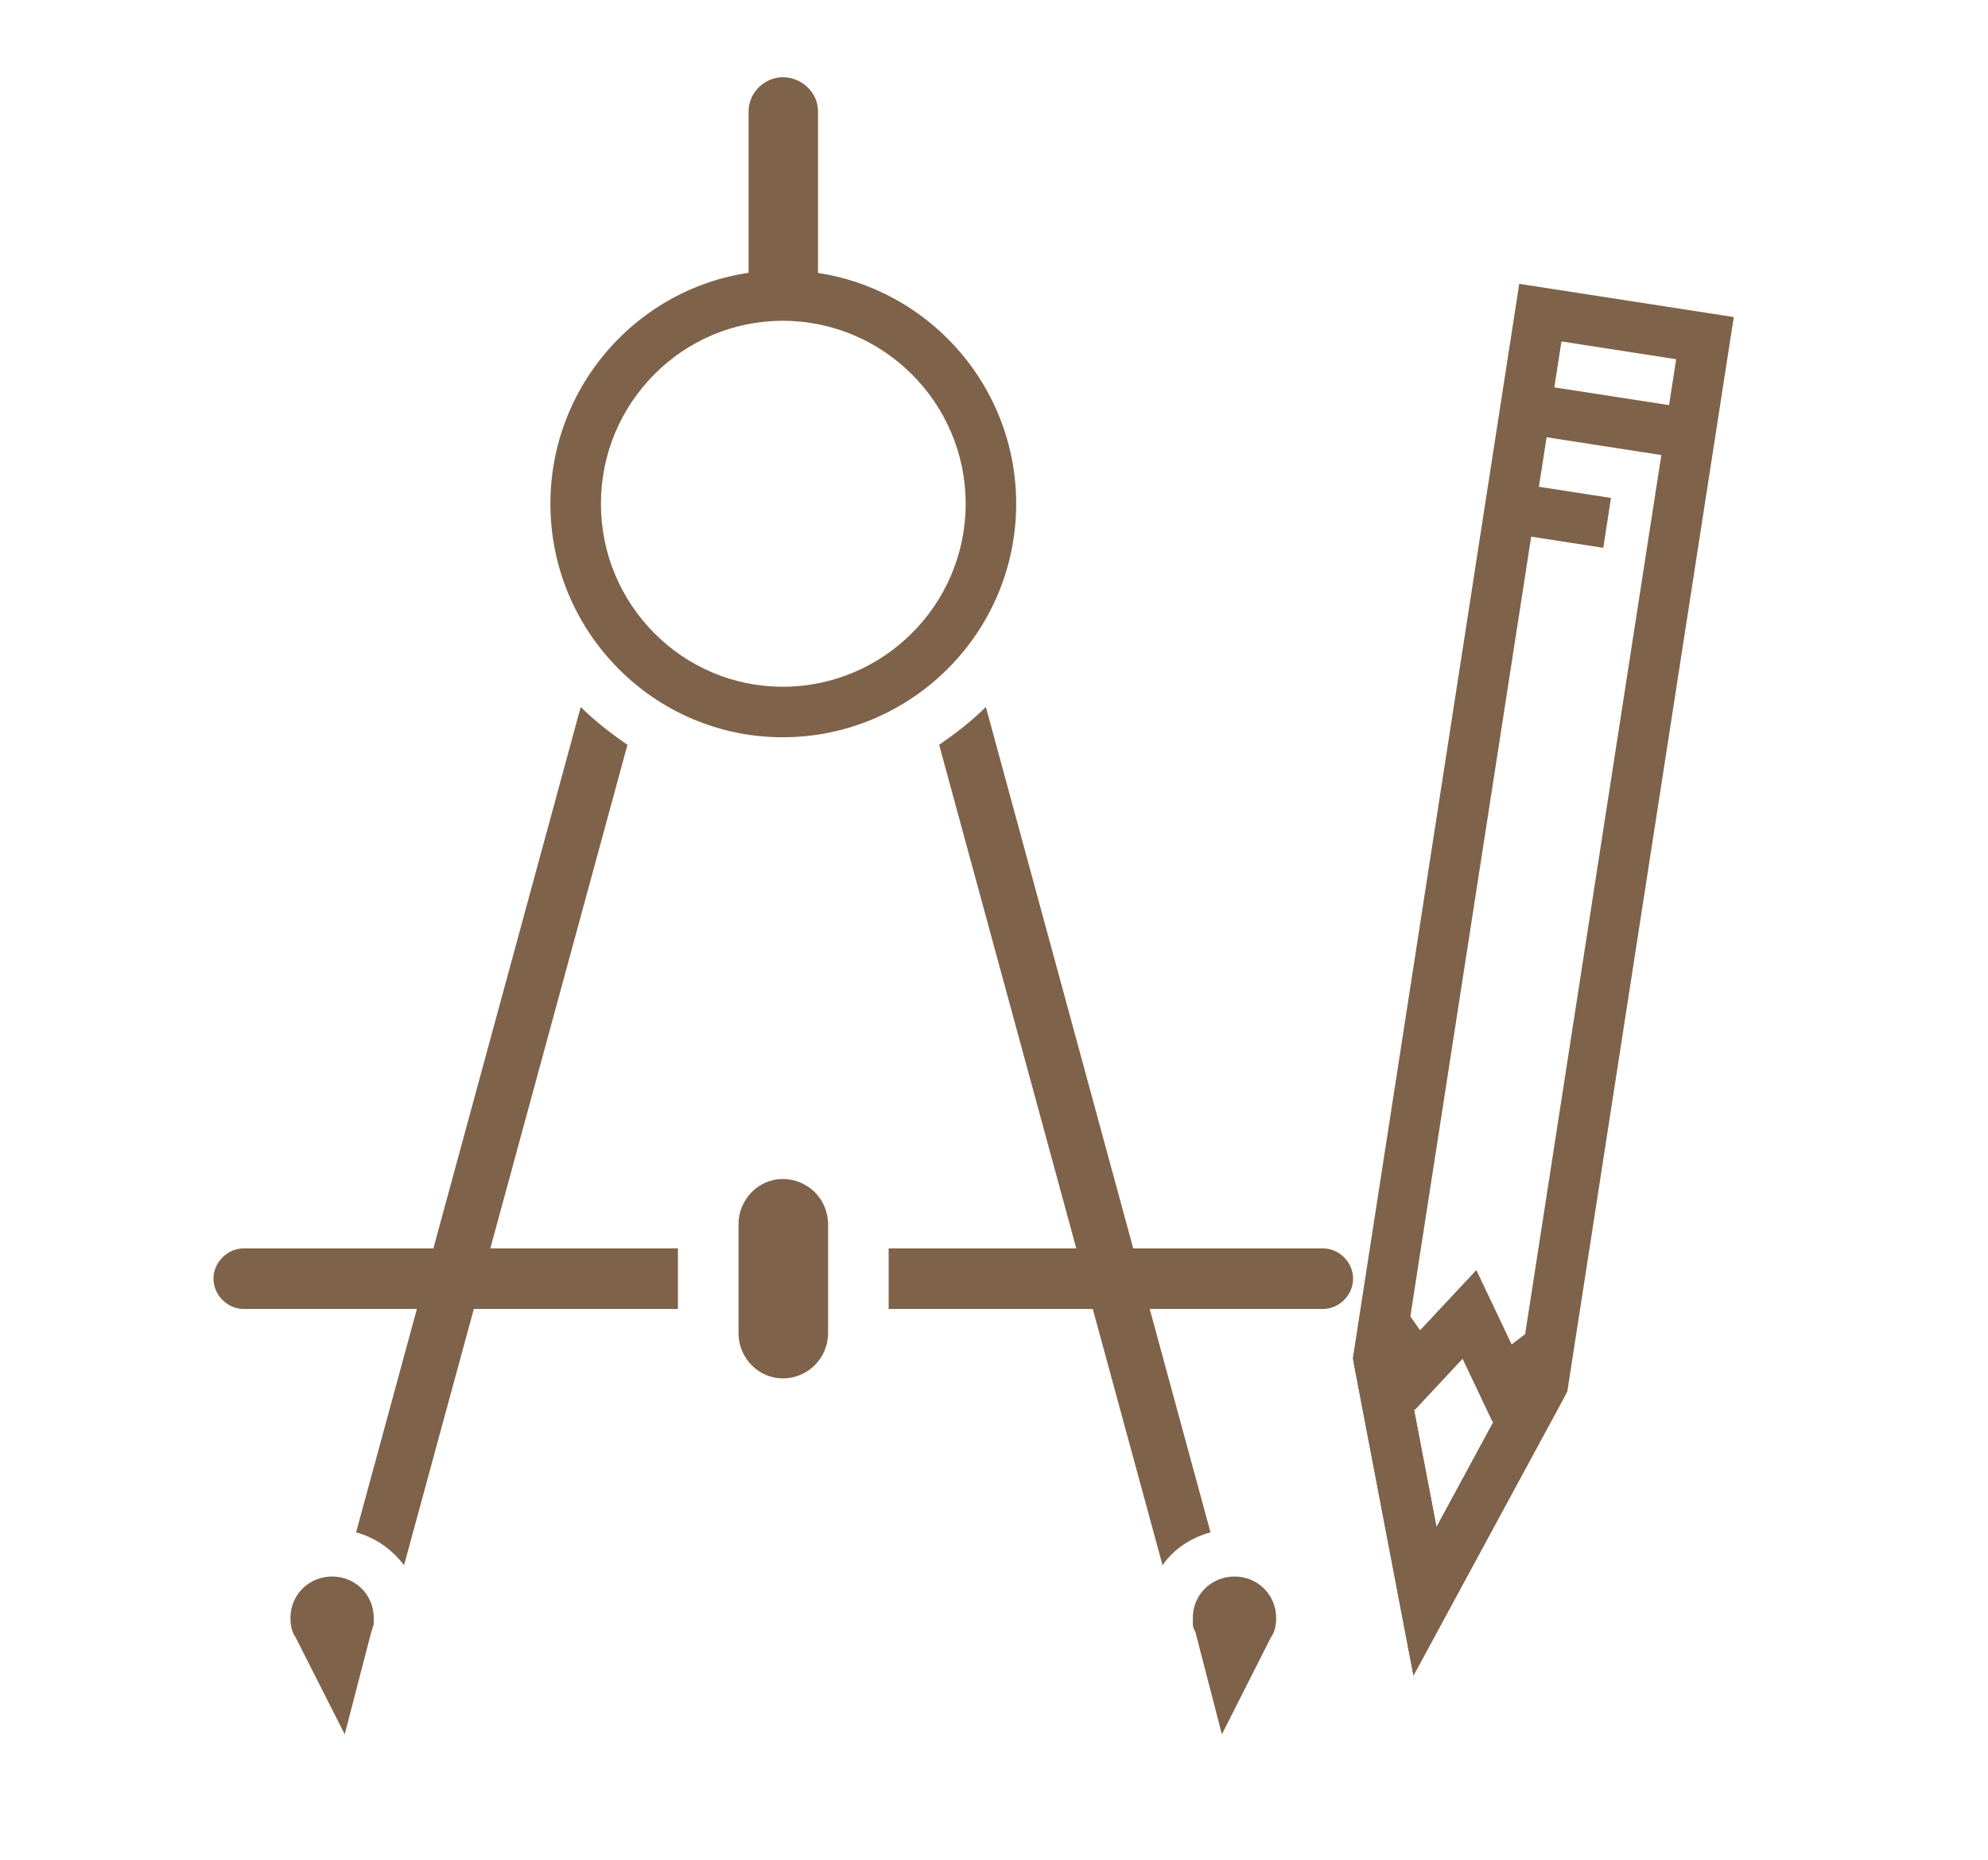
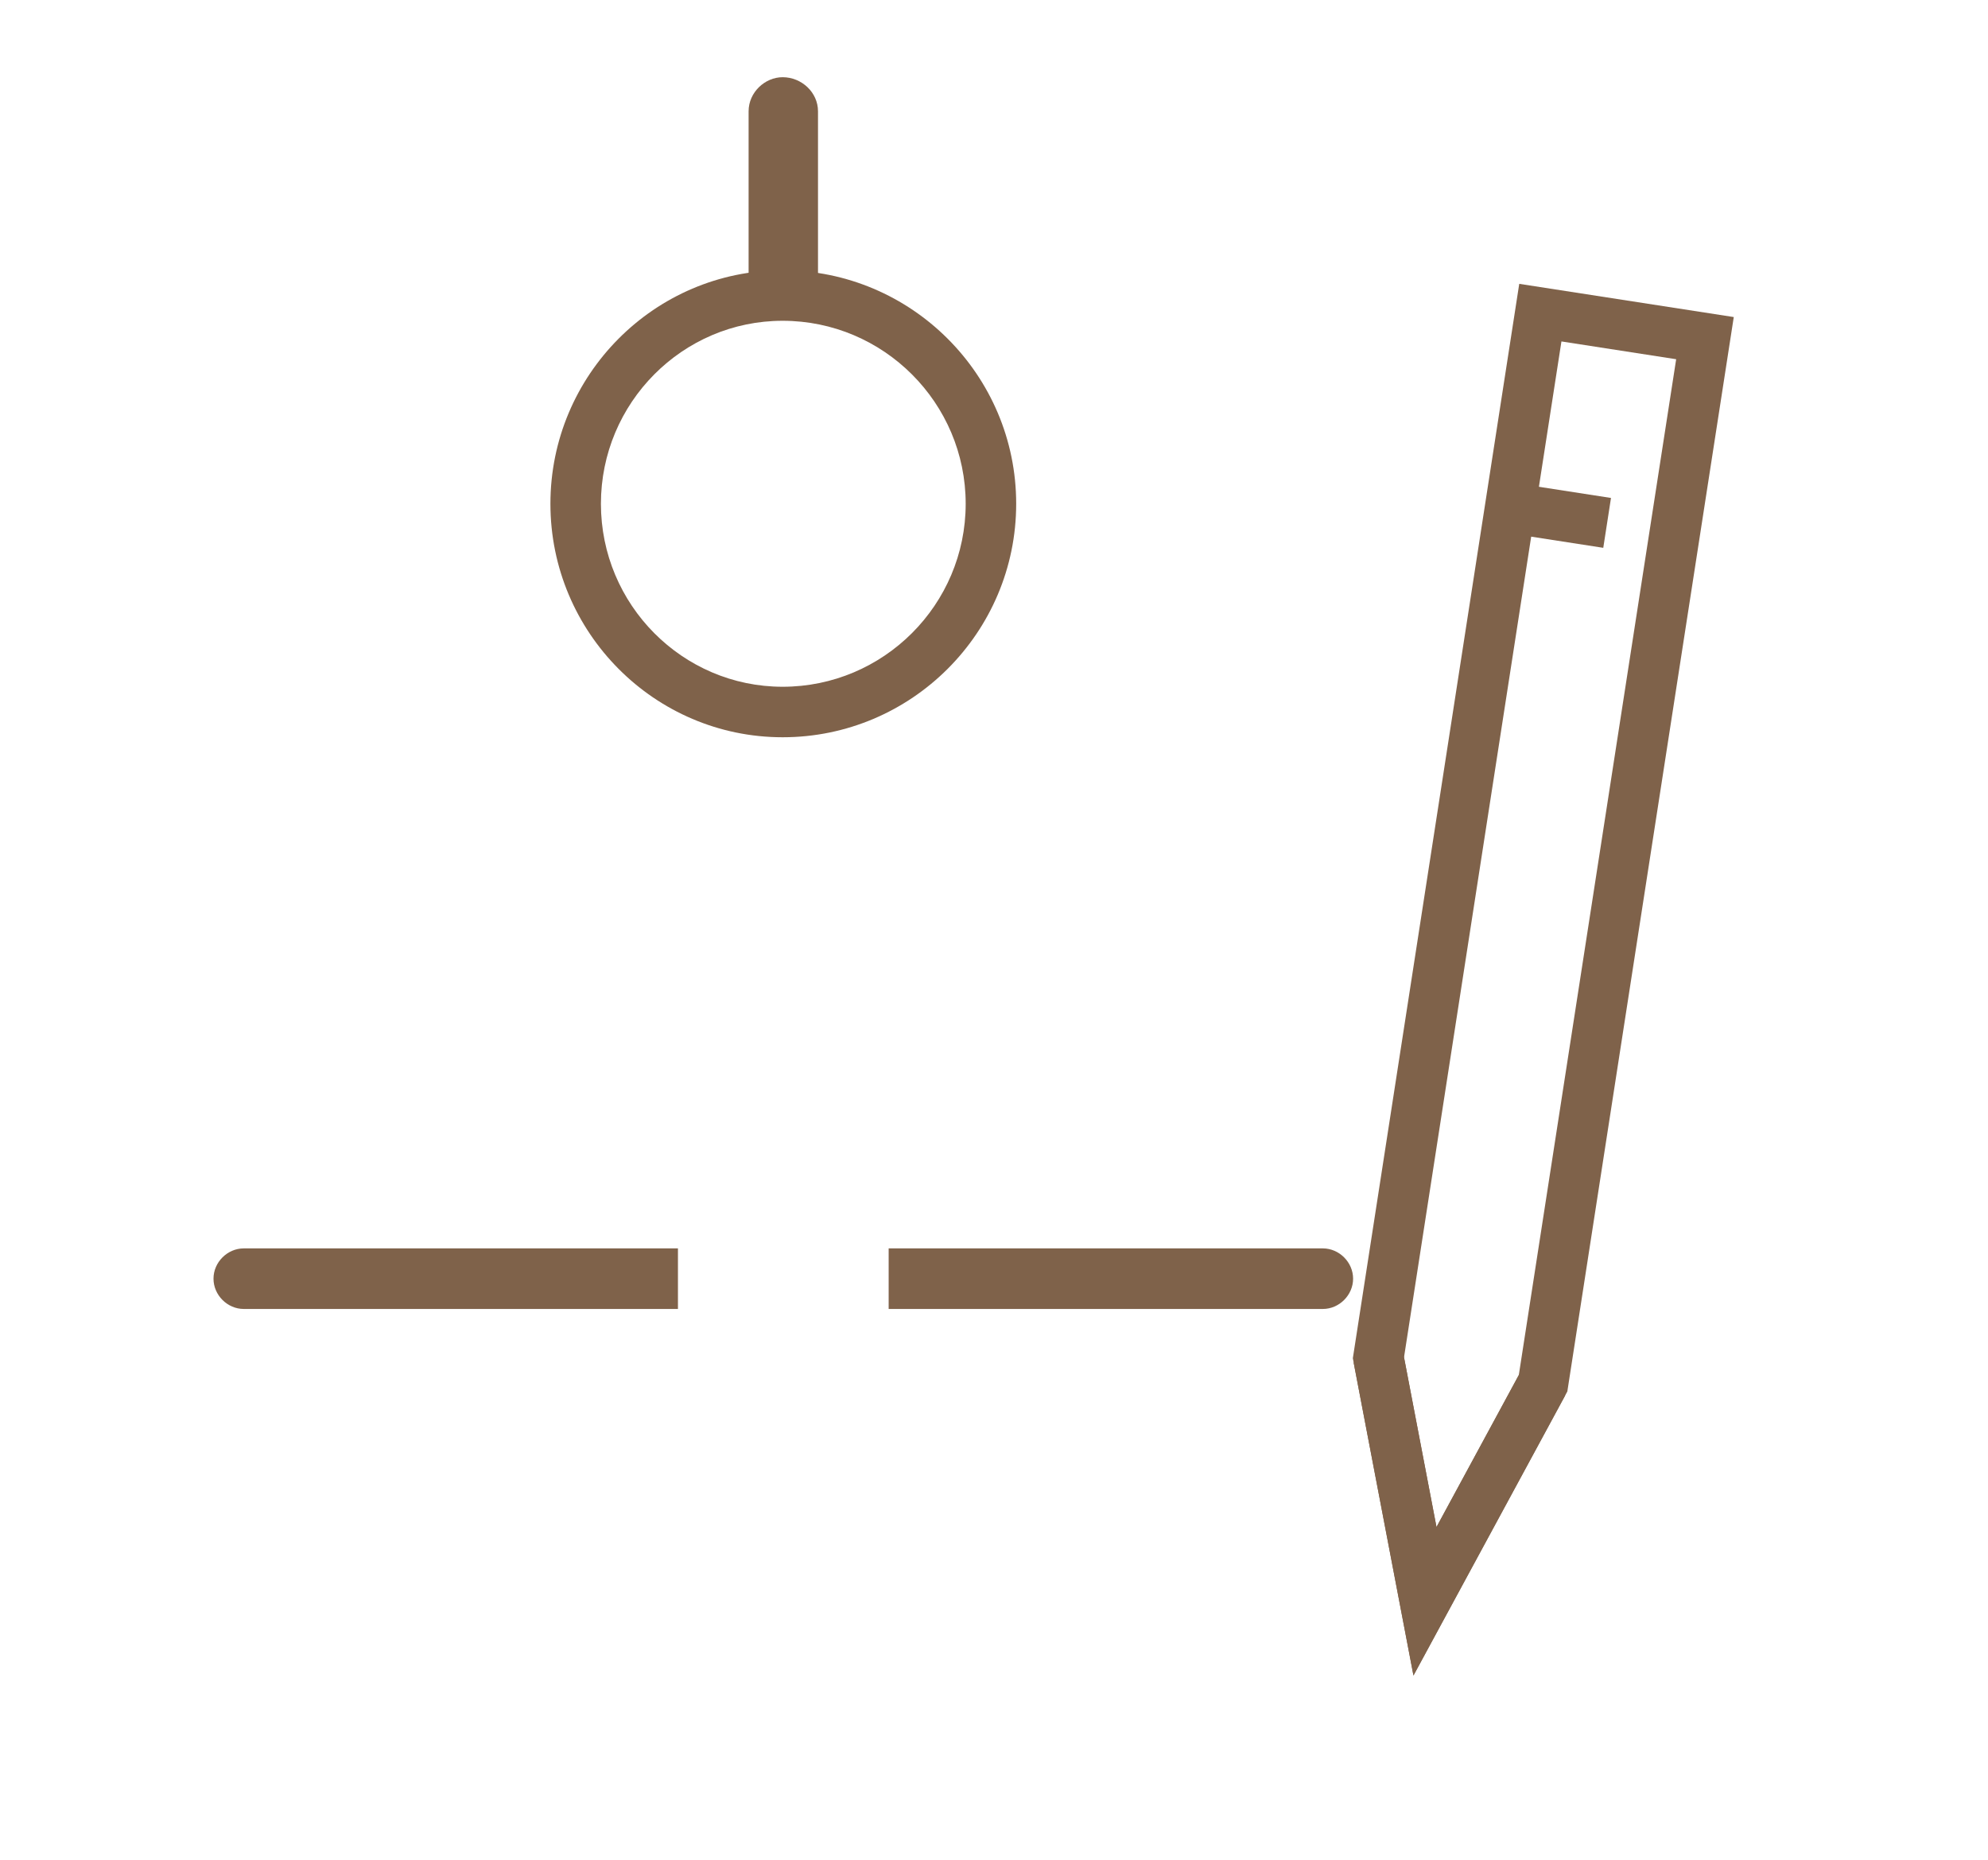
<svg xmlns="http://www.w3.org/2000/svg" version="1.1" id="Layer_1" x="0px" y="0px" width="67.75px" height="63.375px" viewBox="0 0 67.75 63.375" style="enable-background:new 0 0 67.75 63.375;" xml:space="preserve">
  <g>
    <path style="fill:#7F624A;" d="M26.672,2.631L26.672,2.631c0.646,0,1.205,0.516,1.205,1.161v6.365   c-0.387-0.043-0.773-0.086-1.205-0.086c-0.387,0-0.773,0.043-1.16,0.086V3.792C25.512,3.146,26.07,2.631,26.672,2.631L26.672,2.631   z" />
    <path style="fill:#7F624A;" d="M8.307,42.544h14.797v2.064H8.307c-0.559,0-1.031-0.473-1.031-1.032l0,0   C7.275,43.017,7.748,42.544,8.307,42.544L8.307,42.544z M30.285,42.544h14.797c0.559,0,1.031,0.473,1.031,1.032l0,0   c0,0.56-0.473,1.032-1.031,1.032H30.285V42.544z" />
-     <path style="fill:#7F624A;" d="M26.672,40.179L26.672,40.179c0.861,0,1.549,0.688,1.549,1.548v3.699   c0,0.859-0.688,1.548-1.549,1.548l0,0c-0.816,0-1.504-0.688-1.504-1.548v-3.699C25.168,40.867,25.855,40.179,26.672,40.179   L26.672,40.179z" />
-     <path style="fill:#7F624A;" d="M12.135,52.222l7.656-28.129c0.475,0.474,1.033,0.903,1.592,1.29L13.77,53.34   C13.34,52.78,12.779,52.394,12.135,52.222L12.135,52.222z M11.748,59.104l-1.678-3.313c-0.129-0.172-0.172-0.43-0.172-0.646   c0-0.817,0.646-1.419,1.42-1.419s1.42,0.602,1.42,1.419c0,0.087,0,0.13,0,0.216c-0.045,0.086-0.045,0.172-0.086,0.258   L11.748,59.104z" />
    <g>
      <path style="fill:#7F624A;" d="M26.672,25.125c-4.363,0-7.914-3.569-7.914-7.957s3.551-7.957,7.914-7.957    c4.389,0,7.959,3.569,7.959,7.957S31.061,25.125,26.672,25.125z M26.672,10.932c-3.414,0-6.193,2.798-6.193,6.236    s2.779,6.236,6.193,6.236c3.439,0,6.238-2.798,6.238-6.236S30.111,10.932,26.672,10.932z" />
    </g>
-     <path style="fill:#7F624A;" d="M41.254,52.222l-7.656-28.129c-0.475,0.474-1.033,0.903-1.592,1.29l7.613,27.957   C40.006,52.78,40.607,52.394,41.254,52.222L41.254,52.222z M41.641,59.104l1.676-3.313c0.131-0.172,0.174-0.43,0.174-0.646   c0-0.817-0.646-1.419-1.42-1.419s-1.42,0.602-1.42,1.419c0,0.087,0,0.13,0,0.216s0.043,0.172,0.088,0.258L41.641,59.104z" />
    <g>
      <g>
        <path style="fill:#7F624A;" d="M51.775,9.673l7.311,1.132L53.414,47.42L48.17,57.1l-2.066-10.813L51.775,9.673z M57.123,12.242     l-3.91-0.606l-5.365,34.62l1.107,5.784l2.805-5.178L57.123,12.242z" />
      </g>
      <g>
-         <polygon style="fill:#7F624A;" points="50.313,43.282 51.516,45.817 52.004,45.445 53.047,46.815 50.871,48.469 49.844,46.306      48.209,48.057 46.637,45.823 48.043,44.832 48.396,45.334    " />
-       </g>
+         </g>
      <g>
        <polygon style="fill:#7F624A;" points="47.82,46.11 48.955,52.04 51.83,46.731 53.342,47.551 48.17,57.1 46.131,46.434    " />
      </g>
      <polygon style="fill:#7F624A;" points="49.727,52.399 48.564,54.57 48.111,52.149   " />
-       <rect x="51.351" y="13.501" transform="matrix(0.988 0.153 -0.153 0.988 2.845 -8.22)" style="fill:#7F624A;" width="6.882" height="1.721" />
      <rect x="50.842" y="16.678" transform="matrix(0.988 0.153 -0.153 0.988 3.314 -7.892)" style="fill:#7F624A;" width="3.955" height="1.72" />
    </g>
  </g>
</svg>